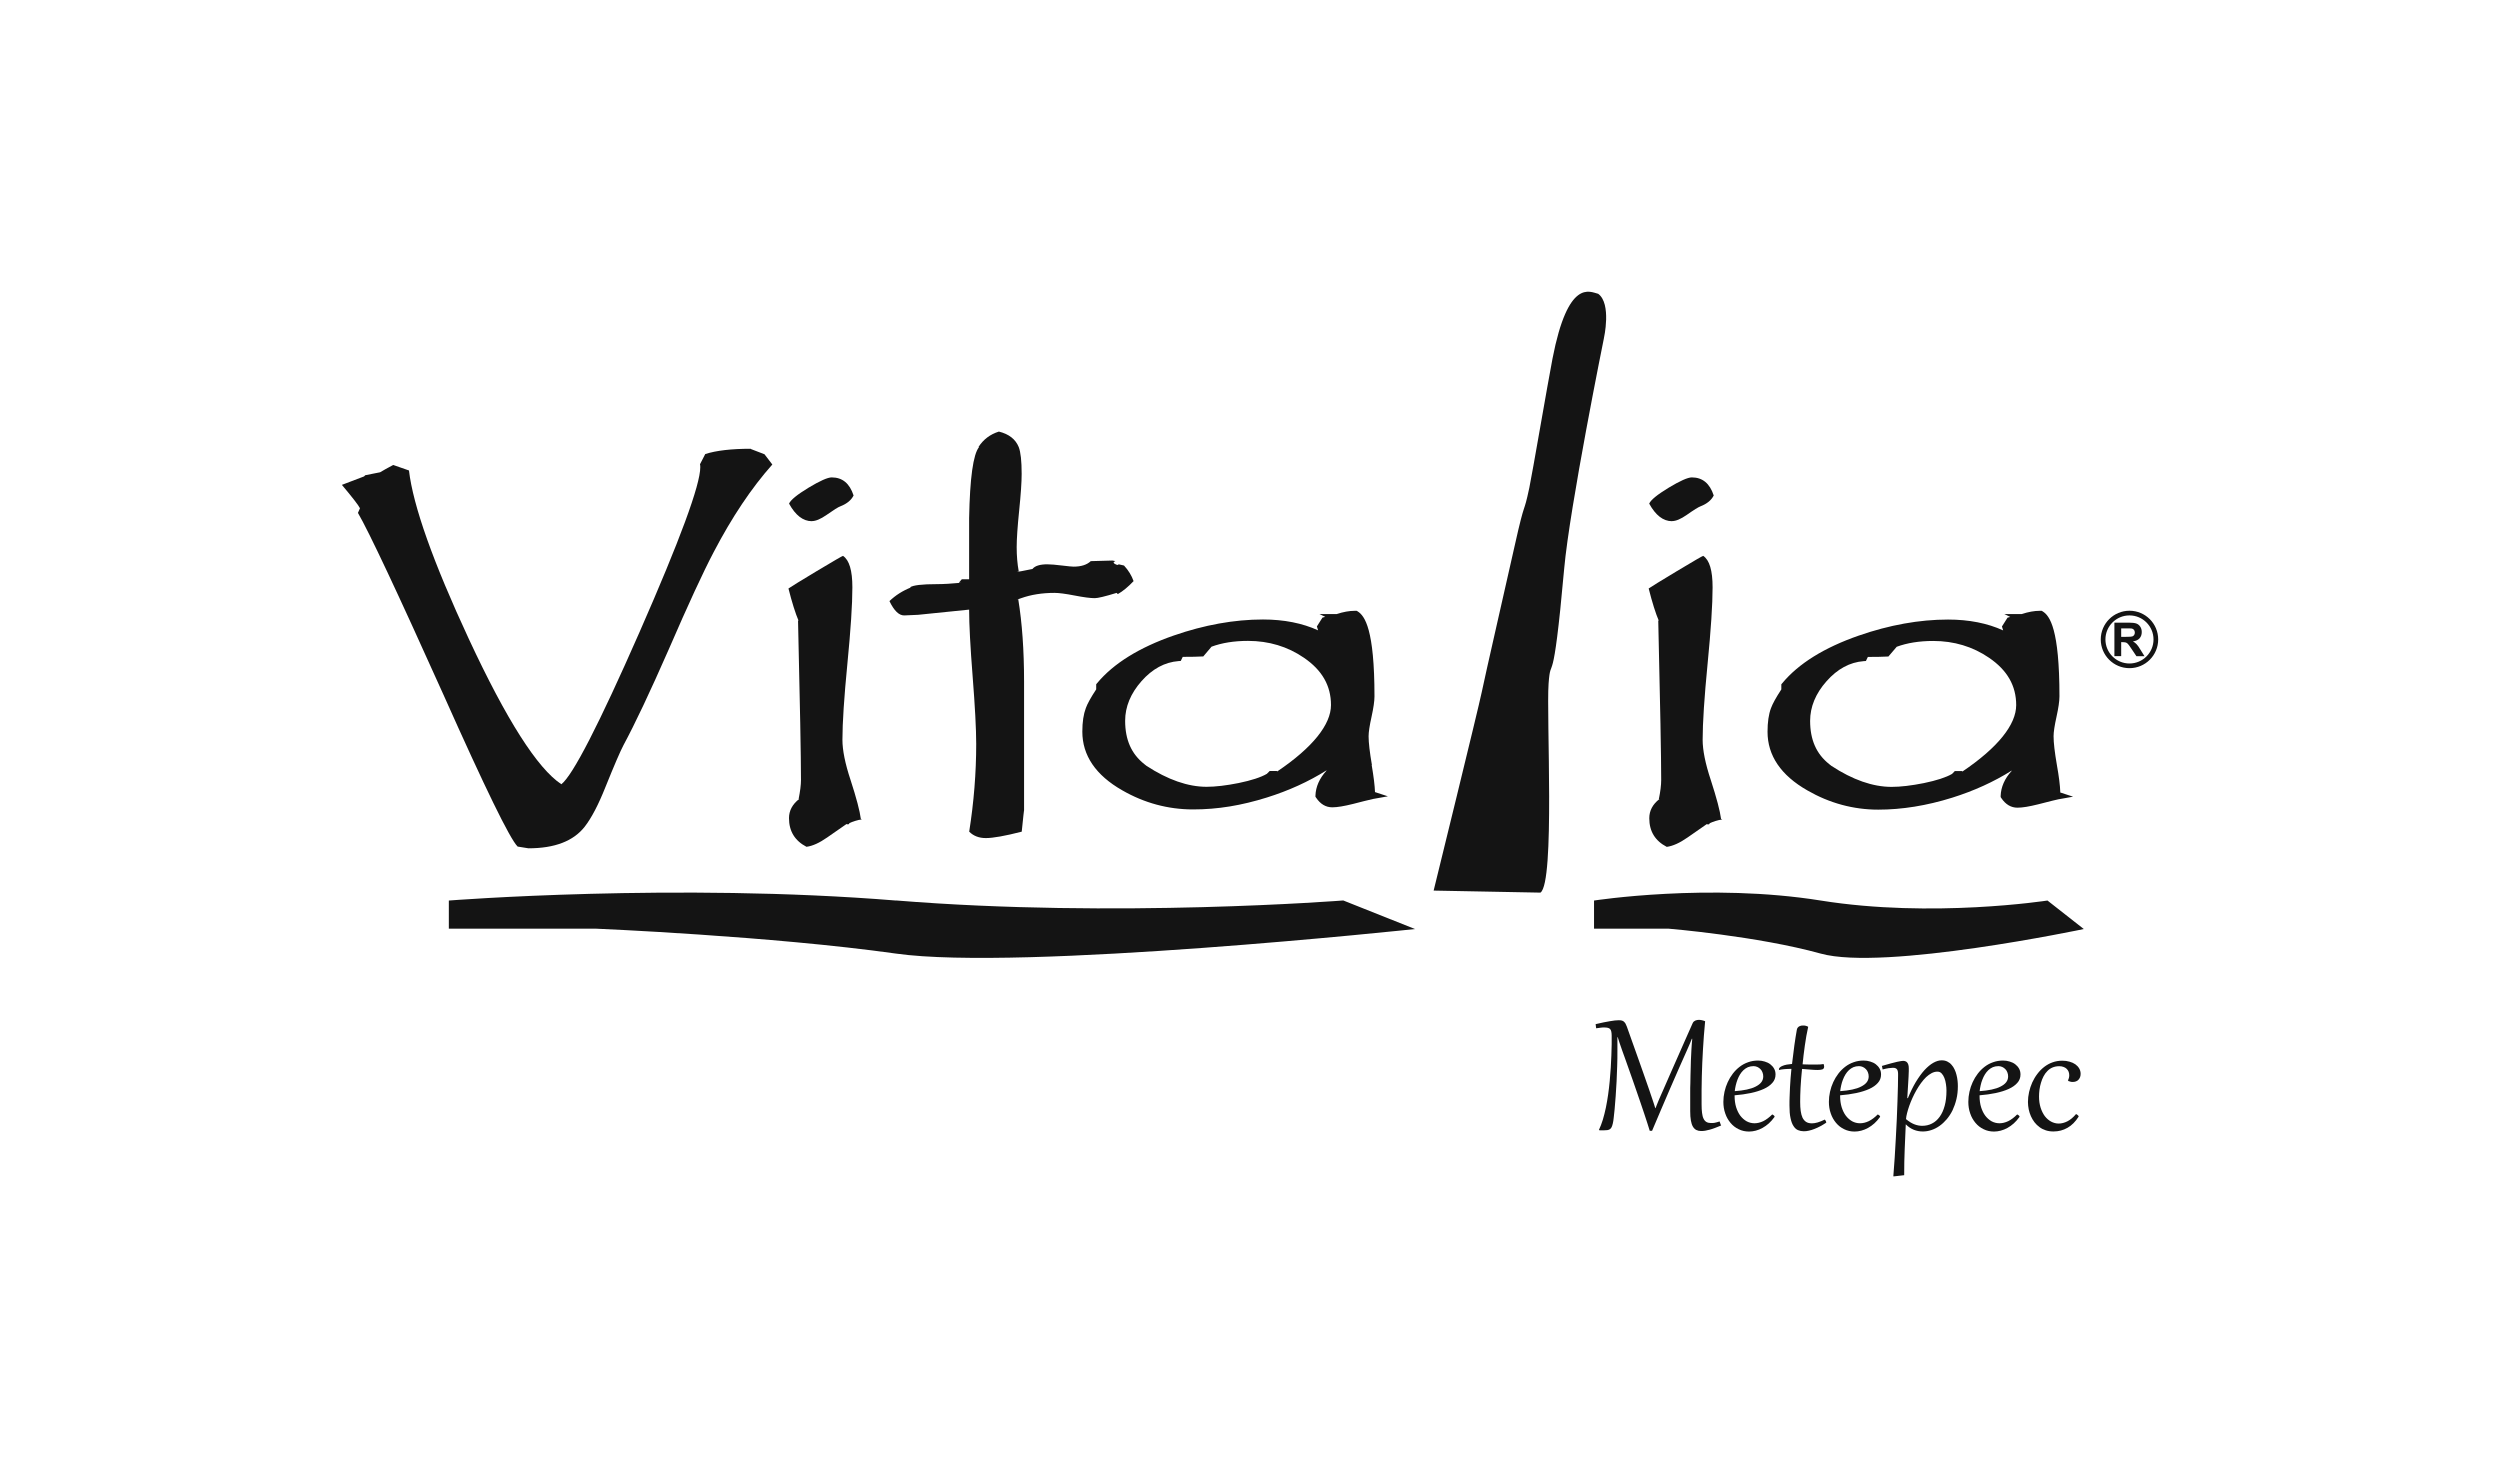
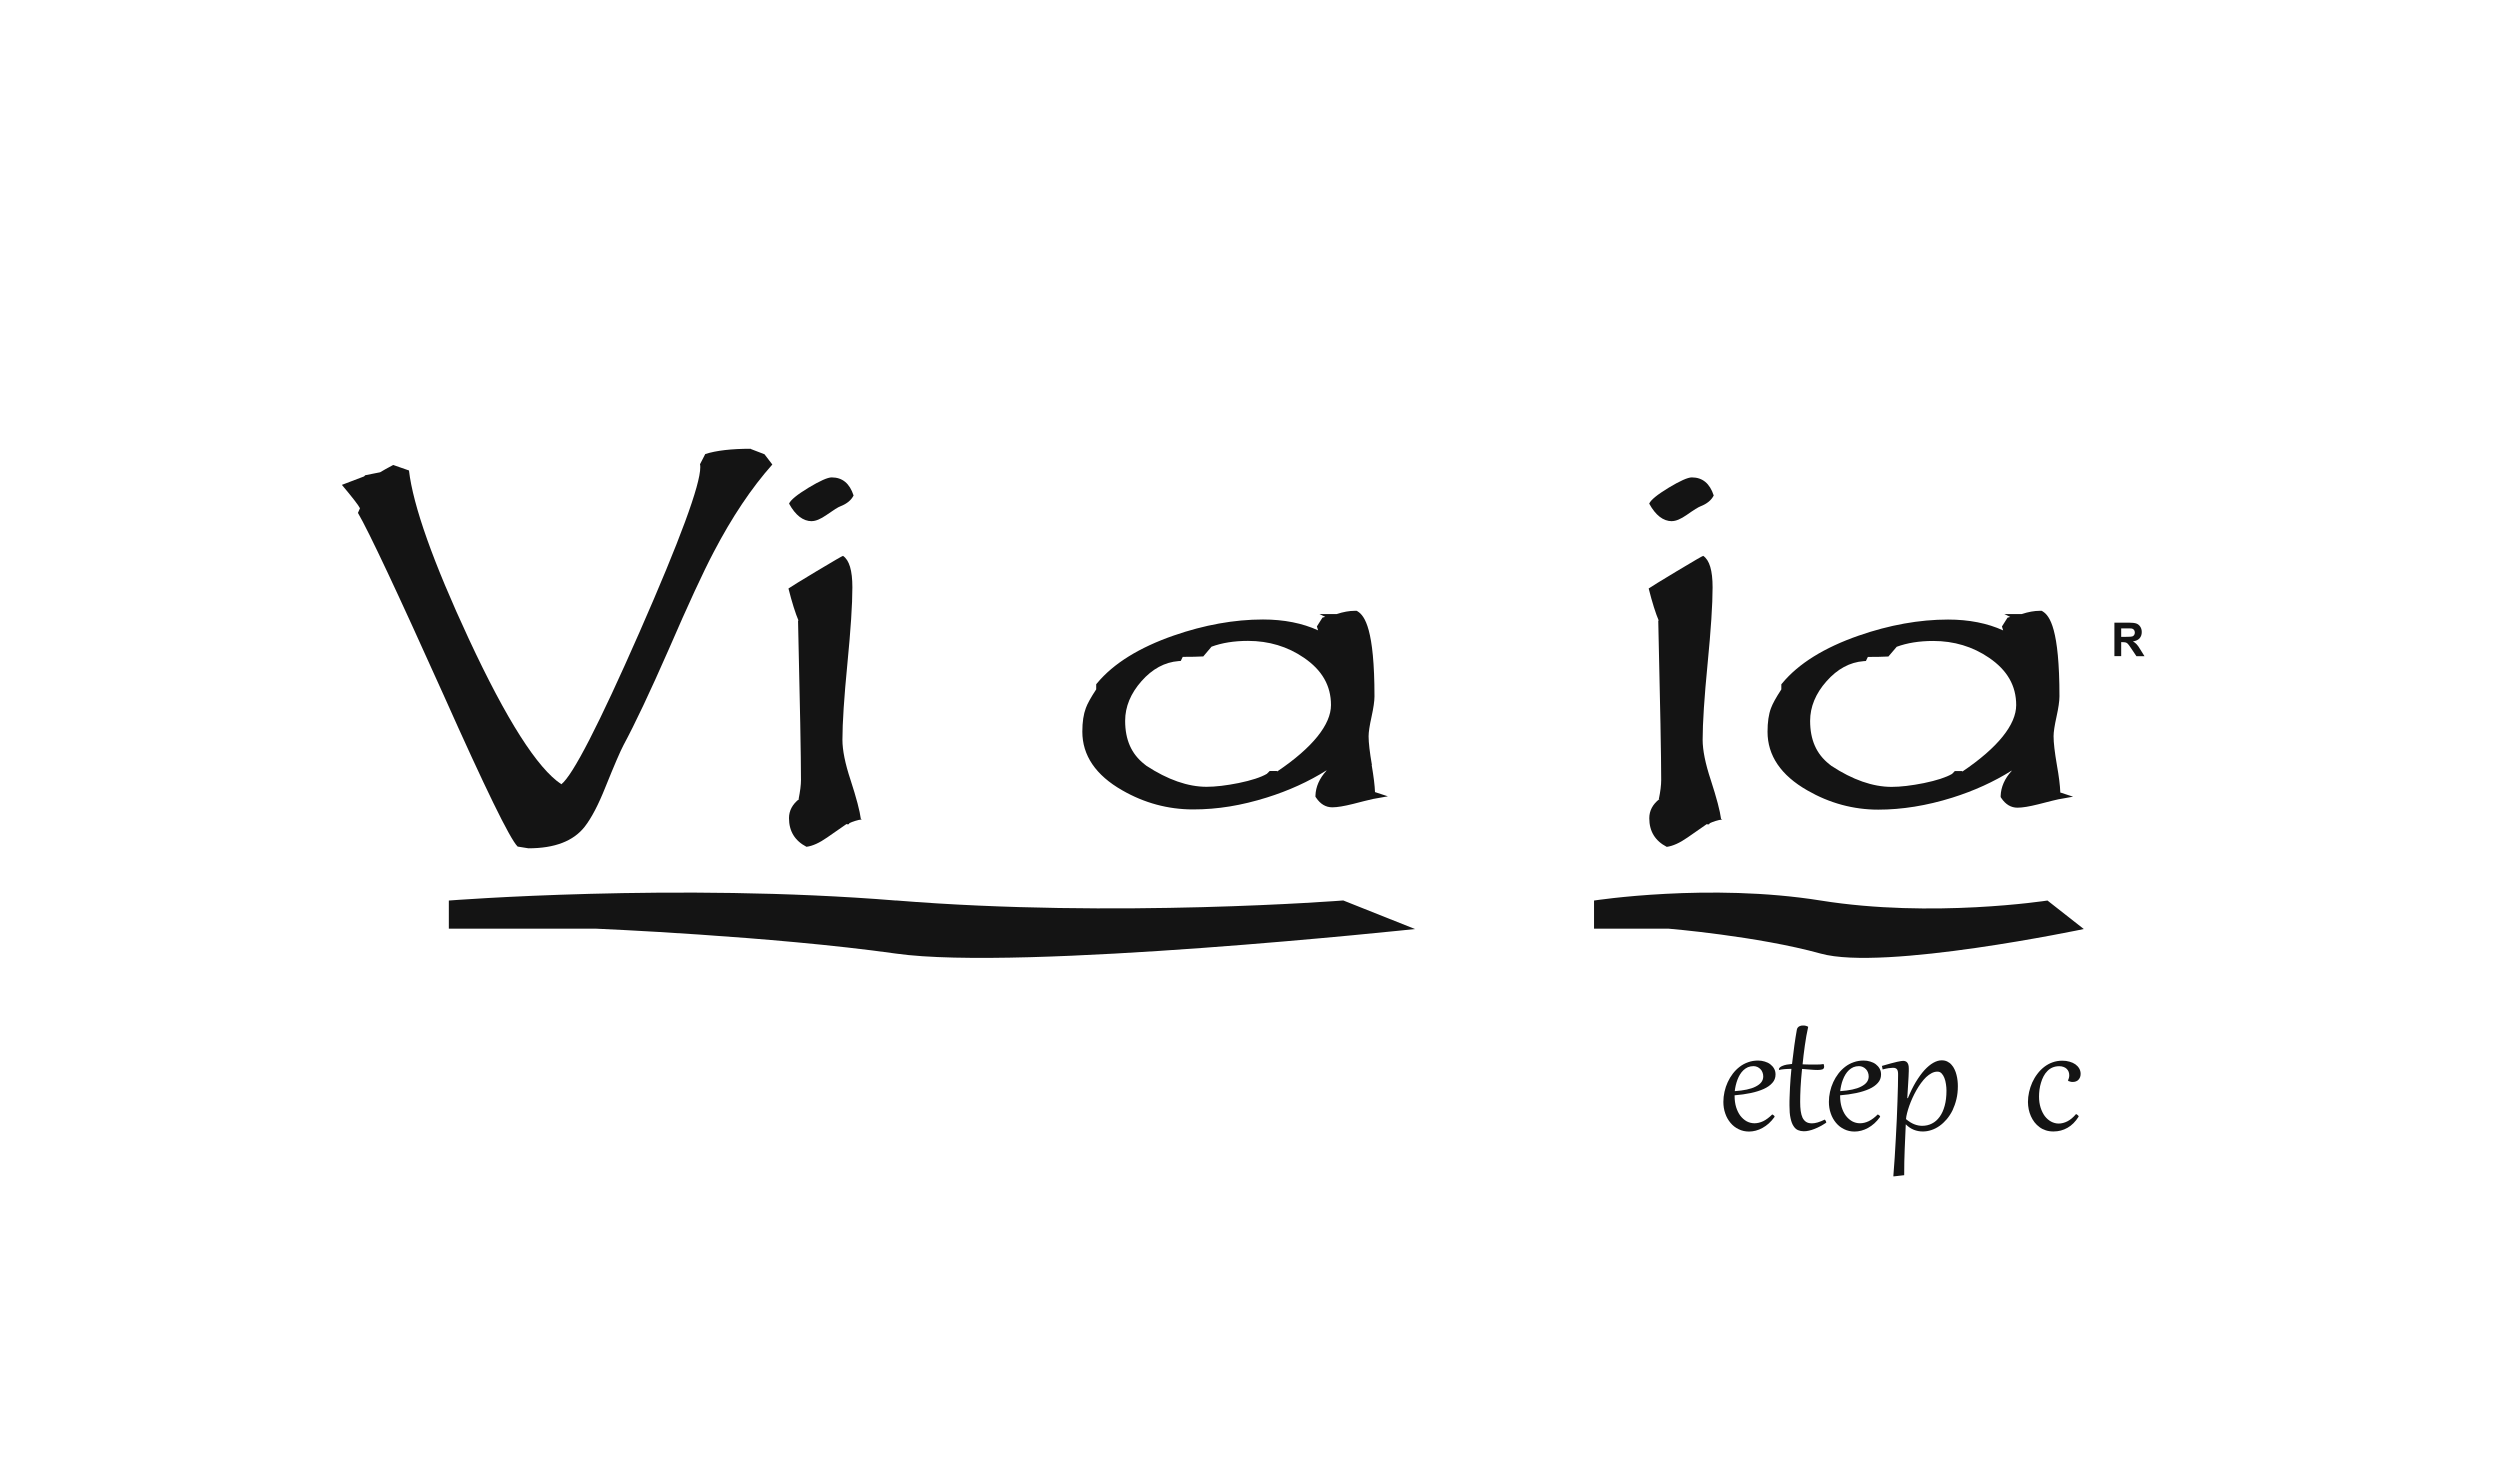
<svg xmlns="http://www.w3.org/2000/svg" id="Capa_1" data-name="Capa 1" viewBox="0 0 331.69 194.77">
  <defs>
    <style>
      .cls-1 {
        fill: #141414;
        stroke-width: 0px;
      }
    </style>
  </defs>
  <path class="cls-1" d="M99.61,59.54c-2.56,0-4.57.23-6.04.7l-.7,1.36c.03.08.04.21.04.39,0,2.35-2.69,9.65-8.07,21.9-5.38,12.25-8.84,18.97-10.36,20.16-3.17-2.09-7.27-8.52-12.28-19.28-4.75-10.22-7.39-17.67-7.94-22.35l-2.09-.73c-.77.41-1.35.73-1.74.97-.75.16-1.41.29-1.97.39l-.16.16-2.94,1.12c1.37,1.63,2.17,2.66,2.4,3.1l-.27.62c1.45,2.48,5.23,10.52,11.35,24.13,5.55,12.44,8.83,19.16,9.84,20.14l1.43.23c3.48,0,5.97-.95,7.47-2.87.9-1.16,1.82-2.92,2.75-5.26,1.19-2.95,1.99-4.8,2.4-5.57,1.52-2.82,3.52-7.05,6-12.7,2.58-5.96,4.57-10.26,5.96-12.9,2.43-4.65,5.02-8.52,7.78-11.62l-1.04-1.36-1.82-.7Z" />
  <path class="cls-1" d="M107.71,69.14c.52,0,1.16-.27,1.94-.81.95-.67,1.57-1.06,1.86-1.16.85-.33,1.43-.81,1.74-1.43-.52-1.6-1.48-2.4-2.9-2.4-.54,0-1.57.46-3.08,1.37-1.51.92-2.37,1.62-2.58,2.11.85,1.55,1.86,2.33,3.02,2.33" />
  <path class="cls-1" d="M114.21,108.64c-.13-1.03-.58-2.75-1.36-5.15-.72-2.17-1.08-3.95-1.08-5.34,0-2.24.22-5.61.66-10.11.44-4.49.66-7.86.66-10.11s-.41-3.61-1.24-4.18c-.08,0-1.23.67-3.47,2.01-2.23,1.34-3.49,2.12-3.77,2.32.47,1.86.92,3.29,1.35,4.3l-.08-.08c.26,11.13.39,18.19.39,21.18,0,.67-.11,1.51-.31,2.52h.08c-.9.7-1.36,1.55-1.36,2.55,0,1.73.78,3,2.32,3.8.8-.1,1.72-.52,2.75-1.24.85-.59,1.7-1.19,2.56-1.78.03.03.1.04.23.04.1-.03.15-.07.15-.12h-.08c.54-.26,1.12-.44,1.74-.54l-.16-.08Z" />
-   <path class="cls-1" d="M148.41,74.87c-.05.11-.18.11-.39,0-.18-.07-.27-.17-.27-.29l.23-.14-.39-.07-2.87.08c-.52.49-1.28.73-2.28.73-.21,0-.72-.05-1.55-.15-.83-.1-1.47-.16-1.94-.16-.98,0-1.64.21-1.97.62-1.26.26-1.96.39-2.09.39l.27-.08c-.18-.98-.27-2.05-.27-3.21,0-1.09.11-2.7.33-4.86.22-2.15.33-3.77.33-4.86,0-1.7-.13-2.89-.39-3.56-.42-1.03-1.29-1.72-2.63-2.05-1.16.36-2.06,1.04-2.71,2.05h.08c-.78.95-1.22,4.11-1.32,9.45v8.09h-.97l-.39.46h.39c-1.37.13-2.46.19-3.29.19-1.99,0-3.19.14-3.6.43h.16c-1.11.44-2.07,1.05-2.87,1.82.62,1.29,1.28,1.92,1.97,1.9l1.82-.08,6.78-.69c0,1.99.16,4.95.47,8.91.31,3.96.47,6.93.47,8.91,0,3.84-.31,7.72-.93,11.64.57.57,1.3.85,2.21.85.95,0,2.54-.28,4.76-.85.2-2.01.31-2.94.31-2.79v-17.13c0-4.15-.26-7.79-.77-10.91l-.27.08.66-.23c1.29-.46,2.76-.7,4.42-.7.59,0,1.48.12,2.67.35,1.19.23,2.08.35,2.67.35.41,0,1.38-.23,2.9-.7l.16.16c.67-.38,1.37-.96,2.09-1.72-.26-.74-.68-1.43-1.27-2.07l-.7-.16Z" />
  <path class="cls-1" d="M221.83,69.14c.52,0,1.16-.27,1.94-.81.95-.67,1.58-1.06,1.86-1.16.85-.33,1.43-.81,1.74-1.43-.52-1.6-1.49-2.4-2.9-2.4-.54,0-1.57.46-3.08,1.37-1.51.92-2.37,1.62-2.58,2.11.85,1.55,1.86,2.33,3.02,2.33" />
  <path class="cls-1" d="M220.01,82.31c.26,11.13.39,18.19.39,21.18,0,.67-.1,1.51-.31,2.52h.08c-.9.7-1.35,1.55-1.35,2.55,0,1.73.77,3,2.32,3.8.8-.11,1.72-.52,2.75-1.24.85-.59,1.7-1.19,2.56-1.78.03.03.1.04.23.04.1-.03.16-.07.16-.12h-.08c.54-.26,1.12-.44,1.74-.54l-.16-.08c-.13-1.03-.58-2.75-1.36-5.15-.72-2.17-1.08-3.95-1.08-5.34,0-2.24.22-5.61.66-10.11.44-4.49.66-7.86.66-10.11s-.41-3.61-1.24-4.18c-.08,0-1.24.67-3.47,2.01-2.23,1.34-3.49,2.12-3.77,2.32.47,1.86.92,3.29,1.35,4.3l-.08-.08Z" />
  <path class="cls-1" d="M182.02,101.5c-.29-1.68-.44-2.97-.44-3.81,0-.56.13-1.41.38-2.54.27-1.23.4-2.13.4-2.76,0-8.89-1.28-10.69-2.24-11.28l-.12-.07h-.27c-.7,0-1.5.14-2.38.43h-2.29l.77.37-.37.1-.74,1.17.16.52c-2.08-.95-4.53-1.44-7.31-1.44-3.81,0-7.79.72-11.85,2.13-4.57,1.59-7.99,3.71-10.16,6.32l-.12.14v.68c-.71,1.08-1.16,1.89-1.37,2.47-.31.82-.47,1.84-.47,3.14,0,3.16,1.78,5.78,5.29,7.78,2.93,1.69,6.1,2.54,9.4,2.54s6.43-.53,9.79-1.58c2.91-.91,5.56-2.12,7.91-3.6v.04c-.93,1.02-1.42,2.13-1.46,3.3v.16s.09.13.09.13c.57.85,1.29,1.27,2.14,1.27.66,0,1.56-.15,2.76-.45.59-.15,2.4-.62,2.66-.66l1.96-.35-1.71-.56c-.03-.87-.18-2.05-.44-3.6M160.09,104.39c-2.48,0-5.17-.94-7.99-2.79l-.29-.23c-1.7-1.35-2.53-3.22-2.53-5.74,0-1.86.73-3.63,2.17-5.26,1.44-1.63,3.09-2.52,4.92-2.66l.29-.02.26-.54c1.18,0,1.98-.02,2.51-.05h.21s1.1-1.3,1.1-1.3c1.38-.51,3.01-.77,4.84-.77,2.76,0,5.25.75,7.41,2.23,2.42,1.65,3.6,3.71,3.6,6.28s-2.4,5.62-7.13,8.81l-.07-.06h-.93l-.38.38c-.79.46-2.04.87-3.74,1.22-1.64.33-3.09.5-4.28.5" />
  <path class="cls-1" d="M273.35,105.09c-.03-.88-.18-2.08-.45-3.59-.29-1.68-.44-2.96-.44-3.82,0-.55.13-1.41.38-2.54.27-1.22.4-2.13.4-2.76,0-8.89-1.27-10.69-2.24-11.27l-.11-.07h-.27c-.7,0-1.5.14-2.38.43h-2.32l.79.38-.36.1-.74,1.17.16.52c-2.08-.95-4.53-1.44-7.31-1.44-3.81,0-7.79.72-11.85,2.13-4.57,1.59-7.99,3.71-10.15,6.32l-.12.14v.68c-.7,1.07-1.15,1.88-1.37,2.48-.31.81-.46,1.87-.46,3.14,0,3.16,1.78,5.78,5.29,7.78,2.93,1.69,6.1,2.55,9.4,2.55,3.14,0,6.43-.53,9.79-1.58,2.91-.91,5.56-2.12,7.91-3.6v.04c-.93,1.02-1.42,2.14-1.46,3.31v.16s.09.14.09.14c.57.85,1.29,1.27,2.14,1.27.66,0,1.56-.15,2.76-.45,1.59-.41,2.48-.63,2.66-.66l1.96-.35-1.71-.56ZM247.56,87.7l.26-.54c1.18,0,1.98-.02,2.51-.05h.21s1.11-1.3,1.11-1.3c1.38-.51,3.01-.77,4.84-.77,2.76,0,5.25.75,7.41,2.23,2.42,1.65,3.6,3.71,3.6,6.28s-2.4,5.62-7.13,8.81l-.07-.06h-.94l-.37.38c-.79.46-2.05.87-3.74,1.22-1.65.33-3.09.5-4.29.5-2.48,0-5.17-.94-7.98-2.79l-.29-.23c-1.7-1.35-2.53-3.22-2.53-5.74,0-1.85.73-3.63,2.18-5.26,1.44-1.63,3.09-2.52,4.92-2.66l.29-.02Z" />
  <path class="cls-1" d="M283.47,85.47c-.13-.14-.28-.26-.48-.37.39-.06.68-.19.88-.41.19-.22.29-.49.29-.83,0-.26-.06-.5-.19-.7-.13-.2-.3-.35-.52-.43-.21-.08-.56-.12-1.03-.12h-1.89v4.44h.9v-1.85h.18c.2,0,.36.02.45.05.09.03.19.1.27.19.09.09.24.31.47.65l.65.97h1.07l-.54-.87c-.21-.35-.38-.59-.51-.72M282.09,84.5h-.66v-1.13h.7c.36,0,.58,0,.65.01.15.02.26.08.34.18.08.09.12.21.12.36,0,.13-.03.24-.09.33-.06.09-.14.15-.25.19-.11.04-.38.05-.81.05" />
-   <path class="cls-1" d="M282.53,81.03c-2.1,0-3.81,1.71-3.81,3.81s1.7,3.81,3.81,3.81,3.81-1.71,3.81-3.81-1.7-3.81-3.81-3.81M282.53,88.03c-1.76,0-3.19-1.43-3.19-3.19s1.43-3.19,3.19-3.19,3.19,1.43,3.19,3.19-1.43,3.19-3.19,3.19" />
-   <path class="cls-1" d="M212.8,44.87s1.04-4.58-.76-5.89c-1.1-.26-3.99-2.08-6.06,8.6-.61,3.14-2.7,15.37-3.07,17.11-.82,3.88-.5,1.21-1.93,7.64-1.44,6.43-3.84,16.85-4.39,19.51-.46,2.23-6.38,26.32-6.38,26.32l14.17.27c1.95-1.34.77-23.5,1.08-27.72.31-4.21.53,1.92,2.07-15.26.73-8.18,5.27-30.57,5.27-30.57" />
  <path class="cls-1" d="M118.88,119.48c-29.15-2.37-59.33,0-59.33,0v3.73h19.46s23.32.98,39.88,3.31c16.55,2.34,68.85-3.26,68.85-3.26l-9.52-3.79s-30.18,2.37-59.32,0" />
  <path class="cls-1" d="M271.64,119.48s-15.3,2.37-30.07,0c-14.78-2.37-30.08,0-30.08,0v3.73h9.86s11.82.98,20.22,3.31c8.39,2.33,34.9-3.26,34.9-3.26l-4.83-3.79Z" />
-   <path class="cls-1" d="M228.37,149.32c-.3.13-.58.24-.83.33-.25.1-.49.17-.7.23-.22.06-.42.11-.61.14-.19.03-.37.04-.54.04-.24,0-.45-.05-.63-.14-.18-.09-.33-.24-.45-.44-.12-.2-.21-.47-.27-.81-.06-.33-.09-.75-.09-1.24v-.55c0-.26,0-.56,0-.9,0-.34,0-.7,0-1.08,0-.38,0-.77.02-1.17,0-.4.01-.78.02-1.15,0-.37.02-.72.03-1.04,0-.32.02-.59.02-.82.02-.49.05-.98.07-1.46.03-.49.06-.96.11-1.43l-.05-.02c-.07.19-.16.4-.26.64-.1.24-.23.53-.38.87-.37.81-.74,1.65-1.12,2.52-.38.87-.77,1.75-1.16,2.66-.39.9-.78,1.82-1.18,2.75-.4.93-.79,1.86-1.18,2.78h-.31c-.09-.3-.19-.63-.32-1.02-.13-.39-.26-.8-.41-1.25s-.31-.92-.48-1.42c-.17-.5-.34-1-.52-1.51-.18-.51-.35-1.02-.53-1.53-.18-.51-.35-1-.52-1.47-.16-.47-.32-.91-.47-1.33-.15-.41-.28-.79-.4-1.11-.14-.38-.25-.72-.35-1.01-.1-.29-.18-.55-.25-.78l-.04.02c0,.13,0,.25,0,.37,0,.12,0,.26,0,.4v1.03c0,.66,0,1.34-.03,2.03-.02.69-.05,1.37-.08,2.04-.03.67-.07,1.32-.12,1.95-.05.62-.09,1.2-.14,1.73-.04.44-.08.81-.12,1.12-.03.31-.07.56-.12.77-.05.21-.1.37-.16.49-.06.12-.14.21-.23.27-.09.06-.21.1-.34.12s-.3.03-.49.03h-.19s-.08,0-.14,0c-.06,0-.12,0-.2,0l-.09-.06c.19-.41.37-.86.52-1.36.15-.5.28-1.03.4-1.59.12-.56.21-1.14.3-1.74.08-.6.16-1.2.21-1.79.06-.6.1-1.19.14-1.77.04-.58.06-1.13.08-1.65.02-.52.03-1,.04-1.45,0-.44,0-.83,0-1.16,0-.21-.02-.39-.05-.53-.03-.14-.08-.25-.15-.33-.07-.08-.17-.14-.3-.17-.13-.03-.29-.05-.49-.05-.14,0-.3,0-.48.03-.18.02-.38.04-.59.08l-.07-.55c.76-.18,1.39-.31,1.89-.39.49-.09.89-.13,1.18-.13.15,0,.28.01.39.04.11.03.2.07.28.14.08.07.15.15.22.26.06.11.12.24.18.4.22.62.46,1.28.7,1.97.25.7.5,1.41.76,2.13.26.73.51,1.45.77,2.18.26.73.5,1.43.74,2.12.09.27.18.52.25.74.08.22.15.43.21.62.07.19.13.37.18.54.06.18.11.35.16.52h.04c.07-.18.14-.36.21-.53.07-.17.15-.35.22-.54.08-.19.17-.38.26-.6s.2-.45.32-.72c.29-.67.59-1.36.91-2.08.31-.72.64-1.45.97-2.2.33-.75.67-1.51,1.01-2.29.34-.77.69-1.55,1.03-2.32.04-.08.09-.15.15-.21.07-.05.14-.1.21-.13.08-.03.16-.05.24-.07.08-.01.16-.02.23-.02.12,0,.25.02.4.05.15.03.28.08.42.13-.06.68-.12,1.34-.17,1.97-.05.62-.09,1.24-.12,1.83-.03.59-.06,1.18-.09,1.76-.03.58-.04,1.16-.06,1.75-.01.59-.02,1.19-.03,1.8,0,.61,0,1.26,0,1.92,0,.44.02.82.06,1.13.04.31.1.57.2.77.09.2.22.34.38.44.16.09.36.14.59.14.09,0,.17,0,.25,0,.08,0,.17-.01.25-.03.09-.02.19-.04.29-.07.11-.03.23-.07.37-.11l.18.51Z" />
  <path class="cls-1" d="M235.11,147.85s.06.03.1.05c.04.02.08.05.11.07.03.03.06.06.09.09.02.03.04.06.04.09,0,.02,0,.03-.02.05-.23.33-.49.61-.75.85-.27.24-.55.44-.84.6-.29.16-.58.28-.89.36s-.6.12-.89.12c-.5,0-.96-.1-1.38-.31-.42-.2-.78-.48-1.08-.84-.3-.36-.54-.77-.7-1.25-.17-.48-.25-.99-.25-1.54,0-.45.05-.89.15-1.34.1-.45.24-.87.43-1.28.19-.41.41-.78.68-1.13.27-.35.57-.65.91-.91.34-.26.71-.46,1.12-.6.41-.15.85-.22,1.31-.22.31,0,.6.04.88.13.28.08.53.2.74.36.21.16.38.35.51.58.13.23.19.49.19.78,0,.43-.14.8-.42,1.11-.28.32-.66.59-1.15.81-.49.22-1.06.4-1.72.54-.66.14-1.38.24-2.14.3v.11c0,.53.07,1.02.2,1.46.14.44.32.82.56,1.14.24.31.52.56.84.74.32.17.67.26,1.04.26s.76-.09,1.16-.28c.39-.19.79-.49,1.2-.9M233.94,142.82c0-.19-.03-.37-.1-.54-.06-.17-.15-.31-.27-.43-.12-.12-.25-.22-.41-.29-.16-.07-.33-.11-.51-.11-.27,0-.52.05-.74.14-.22.1-.42.23-.59.39-.18.17-.33.36-.46.57-.13.22-.25.45-.34.7-.09.24-.17.5-.23.76-.06.26-.1.51-.13.76.59-.04,1.12-.11,1.59-.21.47-.1.87-.23,1.19-.4.32-.16.57-.35.74-.57.17-.22.26-.48.26-.77" />
  <path class="cls-1" d="M239.9,136.25c-.18.79-.32,1.61-.44,2.46-.12.84-.22,1.68-.3,2.5.19,0,.39.01.57.02.19,0,.36,0,.52.01.16,0,.31,0,.44,0h.33c.38,0,.69-.02.93-.07.02.07.04.14.05.19.01.06.02.11.02.16,0,.18-.08.3-.23.36-.15.05-.37.08-.66.08s-.58-.02-.92-.05c-.34-.03-.71-.07-1.12-.09-.05.45-.09.88-.12,1.3-.03.42-.06.82-.08,1.2-.02.38-.03.72-.04,1.04,0,.32-.01.6-.01.84,0,.45.02.85.07,1.2.05.35.13.65.24.89.12.24.28.43.48.56.2.13.46.19.78.19.22,0,.48-.04.75-.12.28-.08.59-.21.95-.38.11.11.18.25.19.41-.26.17-.52.33-.78.47-.26.14-.52.26-.78.36-.25.1-.5.18-.74.23-.24.06-.46.08-.68.08-.28,0-.53-.05-.77-.15-.23-.1-.43-.28-.6-.55-.17-.26-.3-.61-.39-1.05-.1-.44-.14-1-.14-1.68,0-.38,0-.77.02-1.17.01-.4.03-.81.05-1.22.02-.41.05-.83.08-1.24.03-.41.07-.82.11-1.22-.33,0-.63.02-.92.04-.28.02-.52.06-.72.11-.01-.02-.02-.05-.02-.09,0-.09.04-.17.13-.25.09-.08.2-.15.36-.21.15-.06.33-.12.55-.16.21-.04.45-.07.7-.09.1-.87.2-1.7.31-2.47.11-.78.22-1.47.33-2.08.02-.11.06-.2.12-.27.06-.07.12-.13.2-.17.08-.04.16-.07.24-.09.09-.02.17-.02.26-.02.14,0,.26.01.37.04.11.03.21.07.31.13" />
  <path class="cls-1" d="M249.11,147.85s.06.03.1.05c.04.02.08.05.11.07.03.03.06.06.09.09.02.03.04.06.04.09,0,.02,0,.03-.02.05-.23.33-.49.61-.75.85-.27.24-.55.44-.84.6-.29.16-.58.28-.89.36s-.6.12-.89.12c-.5,0-.96-.1-1.38-.31-.42-.2-.78-.48-1.08-.84-.3-.36-.54-.77-.7-1.25-.17-.48-.25-.99-.25-1.54,0-.45.05-.89.15-1.34.1-.45.24-.87.43-1.28.19-.41.41-.78.68-1.13.27-.35.57-.65.91-.91.34-.26.71-.46,1.12-.6.41-.15.85-.22,1.31-.22.31,0,.6.04.88.13.28.08.53.2.74.36.21.16.38.35.51.58.13.23.19.49.19.78,0,.43-.14.8-.42,1.11-.28.32-.66.59-1.15.81-.49.22-1.06.4-1.72.54-.66.14-1.38.24-2.14.3v.11c0,.53.07,1.02.2,1.46.14.44.32.82.56,1.14.24.31.52.56.84.74.32.17.67.26,1.04.26s.76-.09,1.16-.28c.39-.19.79-.49,1.2-.9M247.93,142.82c0-.19-.03-.37-.1-.54-.06-.17-.15-.31-.27-.43-.12-.12-.25-.22-.41-.29-.16-.07-.33-.11-.51-.11-.27,0-.52.05-.74.14-.22.1-.42.23-.59.39-.18.17-.33.36-.46.57-.13.22-.25.45-.34.7-.1.24-.17.5-.23.76-.06.26-.1.51-.13.76.59-.04,1.12-.11,1.59-.21.47-.1.87-.23,1.19-.4.32-.16.57-.35.74-.57.17-.22.26-.48.26-.77" />
  <path class="cls-1" d="M249.66,141.43c.47-.14.87-.26,1.2-.34s.61-.16.83-.21c.22-.05.4-.08.53-.1.13-.02.22-.03.28-.03.11,0,.2.02.29.05.09.03.17.08.24.16.07.08.12.18.16.3.04.13.06.28.06.47,0,.06,0,.18,0,.37,0,.18-.02.44-.03.76-.02.32-.04.72-.07,1.19-.03.47-.06,1.02-.1,1.65h.08c.33-.8.68-1.52,1.05-2.14.38-.62.76-1.15,1.15-1.58.39-.42.78-.75,1.17-.97.39-.22.76-.33,1.11-.33.28,0,.53.05.75.16.22.11.41.25.56.43.16.18.3.38.4.61.11.23.2.47.26.73.07.25.11.51.14.77.03.26.04.5.04.73,0,.61-.06,1.19-.19,1.72-.13.54-.3,1.02-.51,1.47-.22.45-.48.84-.77,1.19-.3.35-.62.65-.96.89-.34.24-.71.43-1.08.55-.38.13-.76.19-1.14.19-.4,0-.8-.07-1.18-.22-.38-.15-.74-.39-1.08-.73-.05,1.05-.09,2.13-.14,3.25-.05,1.12-.07,2.28-.07,3.5l-1.31.15h-.13c.06-.79.12-1.61.18-2.46.05-.86.1-1.72.15-2.58.05-.87.09-1.71.13-2.55.04-.84.07-1.62.09-2.36.03-.73.05-1.4.06-2,.02-.6.02-1.09.02-1.49,0-.16,0-.3-.02-.42-.02-.12-.05-.22-.1-.3-.05-.08-.12-.14-.21-.18-.09-.04-.21-.06-.36-.06s-.34.02-.56.05c-.22.03-.49.09-.8.17l-.09-.46ZM252.91,148.5c.35.3.71.52,1.06.66.35.14.71.21,1.06.21.47,0,.9-.1,1.29-.3.4-.2.73-.49,1.02-.89.29-.39.51-.88.67-1.46s.24-1.25.24-2.01c0-.28-.02-.58-.07-.88-.04-.3-.11-.57-.21-.82-.09-.24-.22-.44-.37-.6-.15-.16-.34-.23-.56-.23-.25,0-.51.07-.76.2-.25.13-.49.31-.73.53-.23.22-.46.49-.68.79s-.42.62-.61.95c-.19.34-.37.68-.53,1.04-.16.36-.3.7-.42,1.04-.12.34-.21.66-.29.96s-.12.57-.14.8" />
-   <path class="cls-1" d="M267.61,147.85s.06.03.1.05c.04.02.08.05.11.07.03.03.06.06.09.09.02.03.04.06.04.09,0,.02,0,.03-.02.05-.23.33-.49.61-.75.85-.27.24-.55.44-.84.6-.29.16-.58.28-.89.36s-.6.12-.89.12c-.5,0-.96-.1-1.38-.31-.42-.2-.78-.48-1.08-.84-.3-.36-.54-.77-.7-1.25-.17-.48-.25-.99-.25-1.54,0-.45.05-.89.15-1.34.1-.45.24-.87.43-1.28.19-.41.41-.78.68-1.13.27-.35.57-.65.91-.91.34-.26.71-.46,1.12-.6.41-.15.85-.22,1.31-.22.31,0,.6.04.88.13.28.08.53.2.74.36.21.16.38.35.51.58.13.23.19.49.19.78,0,.43-.14.8-.42,1.11-.28.32-.66.59-1.15.81-.49.22-1.06.4-1.72.54-.66.14-1.38.24-2.14.3v.11c0,.53.07,1.02.2,1.46.14.44.32.82.56,1.14.24.31.52.56.84.74.32.17.67.26,1.04.26s.76-.09,1.16-.28c.39-.19.79-.49,1.2-.9M266.43,142.82c0-.19-.03-.37-.1-.54-.06-.17-.15-.31-.27-.43-.12-.12-.25-.22-.41-.29-.16-.07-.33-.11-.51-.11-.27,0-.52.05-.74.14-.22.1-.42.23-.59.39-.18.17-.33.36-.46.57-.13.22-.25.45-.34.7-.1.24-.17.5-.23.76-.06.26-.1.51-.13.76.59-.04,1.12-.11,1.59-.21.47-.1.87-.23,1.19-.4.32-.16.57-.35.74-.57.17-.22.26-.48.26-.77" />
  <path class="cls-1" d="M274.36,143.36c.12-.23.18-.46.18-.7,0-.16-.03-.32-.08-.46-.06-.14-.14-.27-.25-.38-.11-.11-.25-.2-.42-.26-.17-.07-.37-.1-.59-.1-.32,0-.62.06-.88.17-.26.11-.49.27-.68.47-.2.2-.37.43-.51.7-.14.26-.25.55-.34.85-.09.3-.16.61-.2.92-.04.31-.06.62-.06.92,0,.54.07,1.03.21,1.47.14.44.33.82.56,1.13.24.31.52.55.83.72.32.17.66.26,1.01.26.38,0,.76-.1,1.16-.3.39-.2.77-.52,1.14-.96.03.01.06.03.1.05.04.02.08.05.11.08.03.03.06.06.09.09.03.03.04.06.04.08,0,.02,0,.03,0,.03v.02c-.42.66-.9,1.15-1.47,1.47-.57.33-1.19.49-1.87.49-.37,0-.71-.05-1.01-.15-.31-.1-.59-.24-.84-.43-.25-.18-.47-.4-.66-.64-.19-.25-.35-.52-.48-.81-.13-.29-.22-.59-.29-.91-.06-.32-.1-.64-.1-.97,0-.44.05-.88.15-1.32.1-.44.24-.87.42-1.27.19-.41.41-.79.68-1.14.26-.35.57-.66.9-.92.34-.26.71-.47,1.11-.61.41-.15.84-.22,1.3-.22.34,0,.66.04.96.13.3.08.55.2.77.35.21.15.38.33.51.55.12.21.19.45.19.72,0,.17-.03.32-.08.45-.05.13-.13.24-.22.34-.09.09-.2.17-.33.21-.13.05-.26.07-.42.07-.09,0-.19,0-.28-.03-.1-.02-.19-.05-.29-.09l-.03-.07Z" />
</svg>